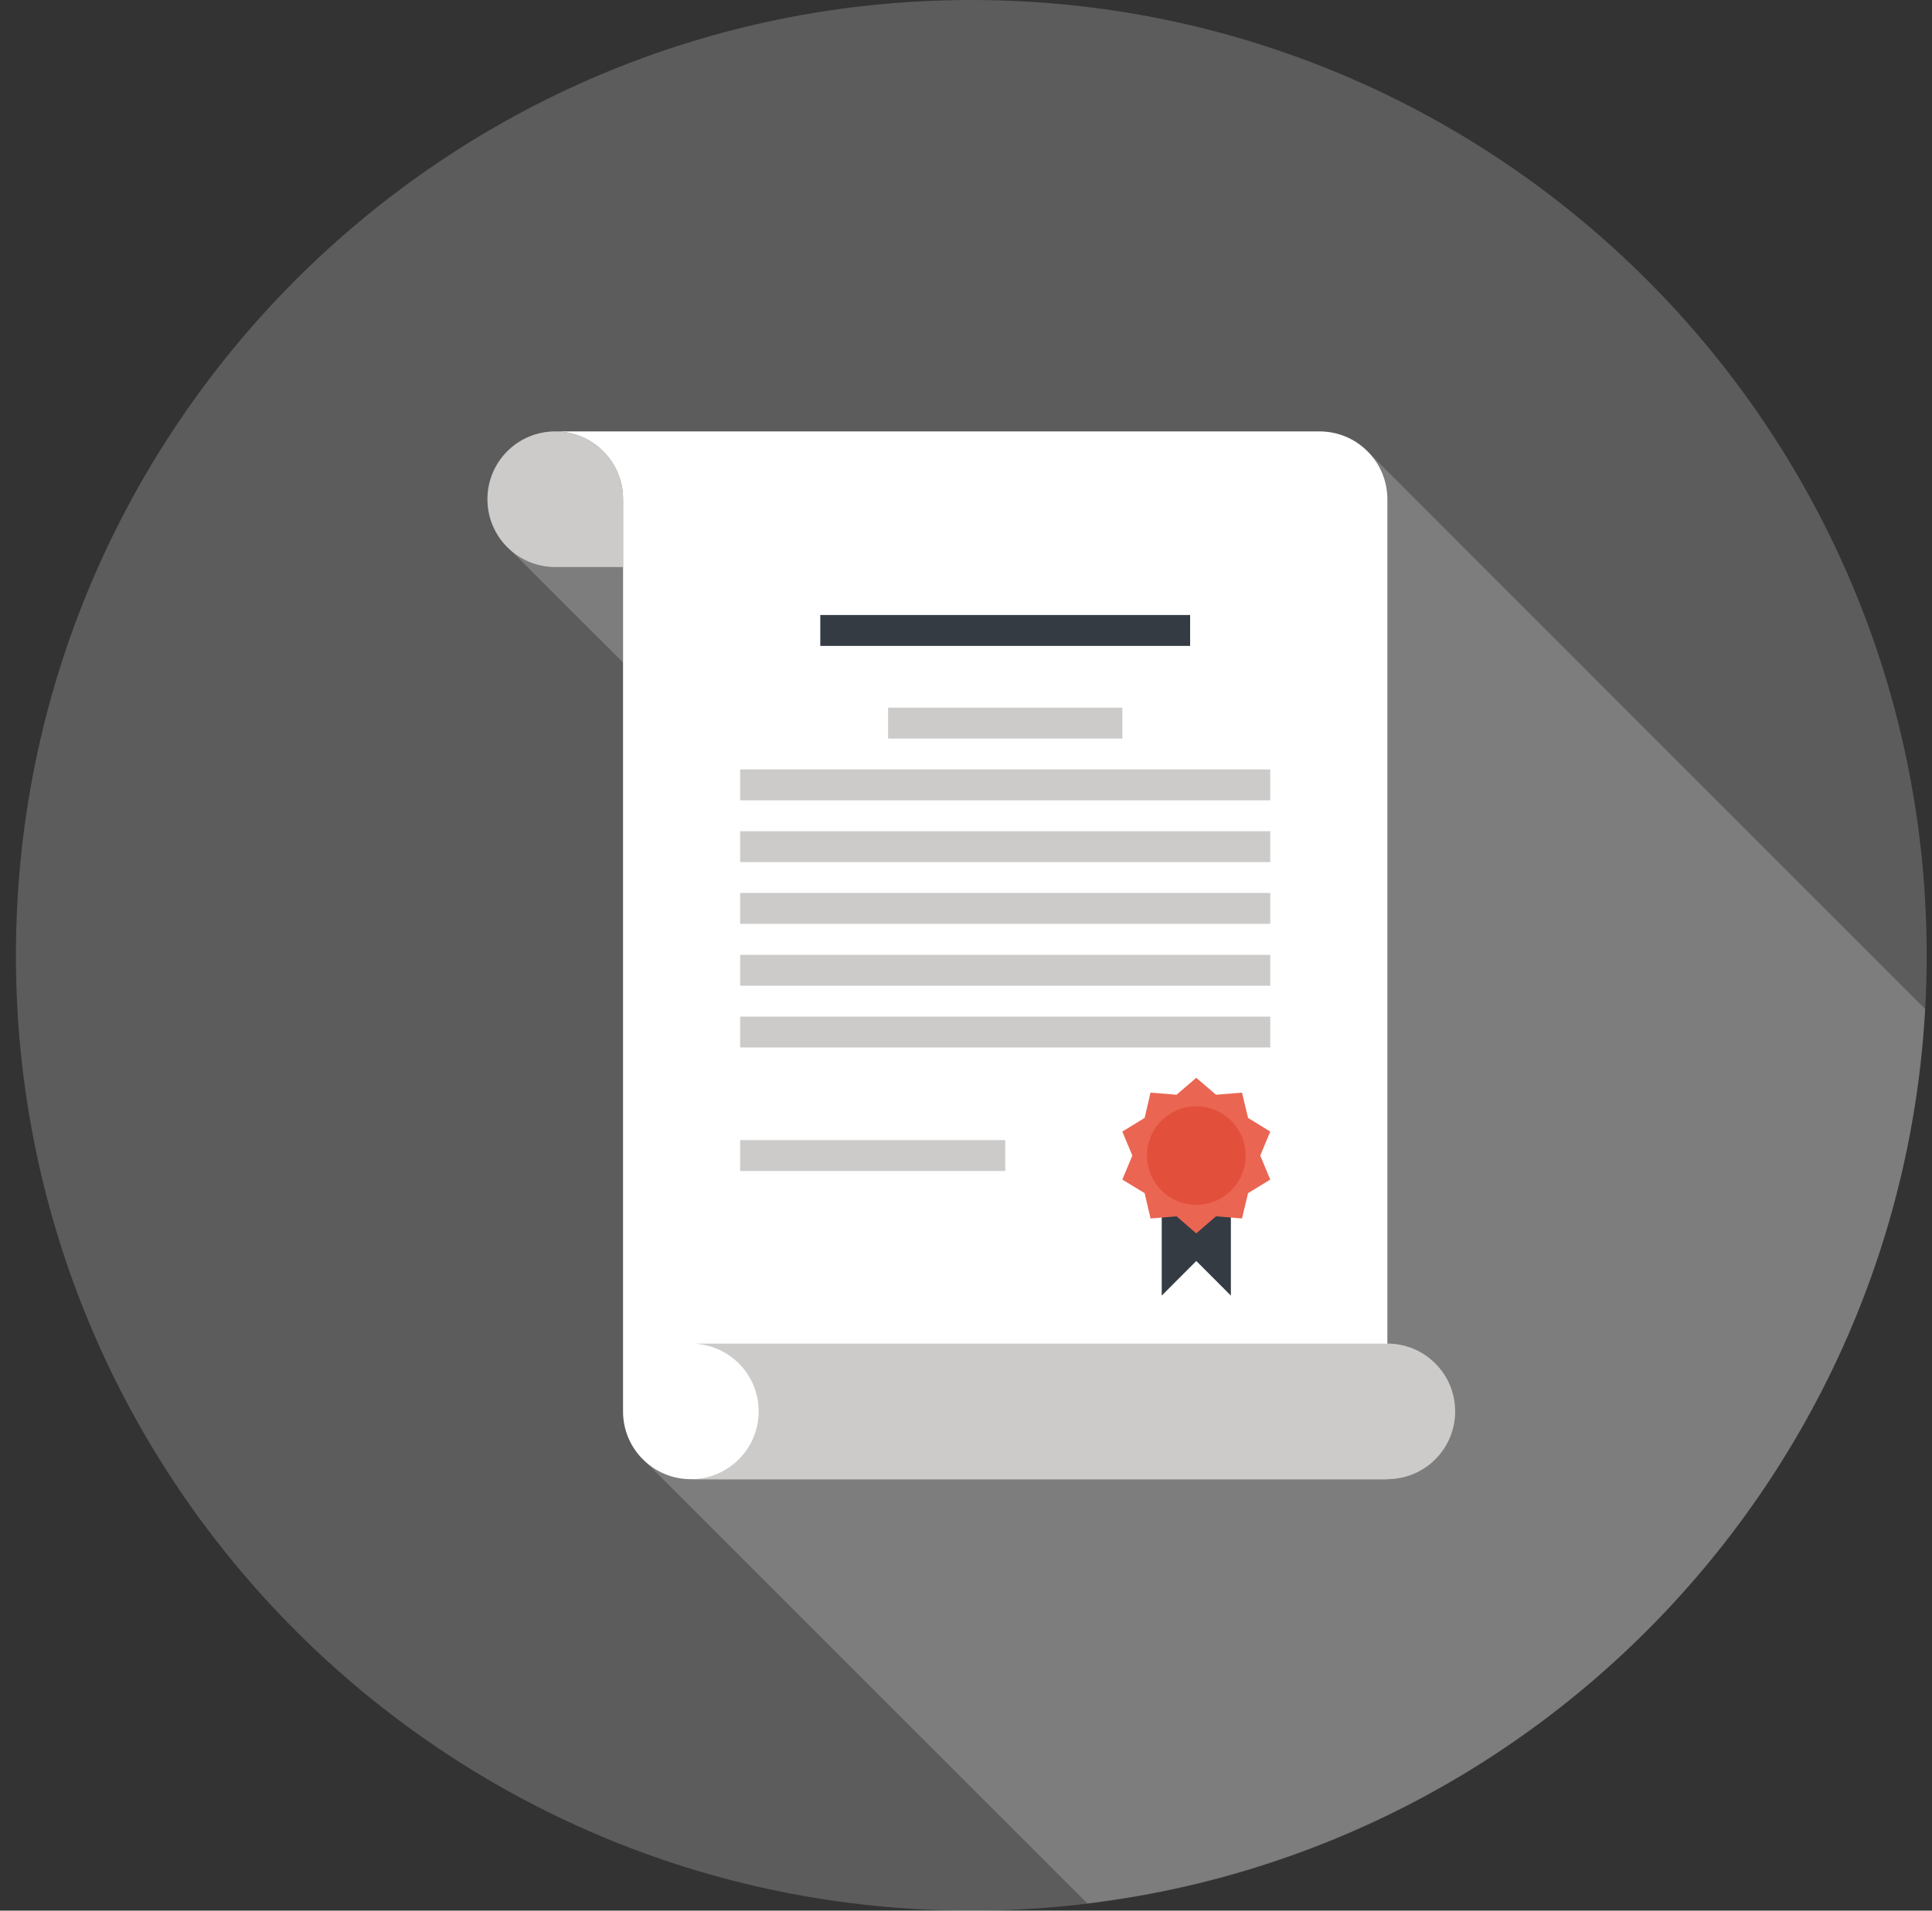
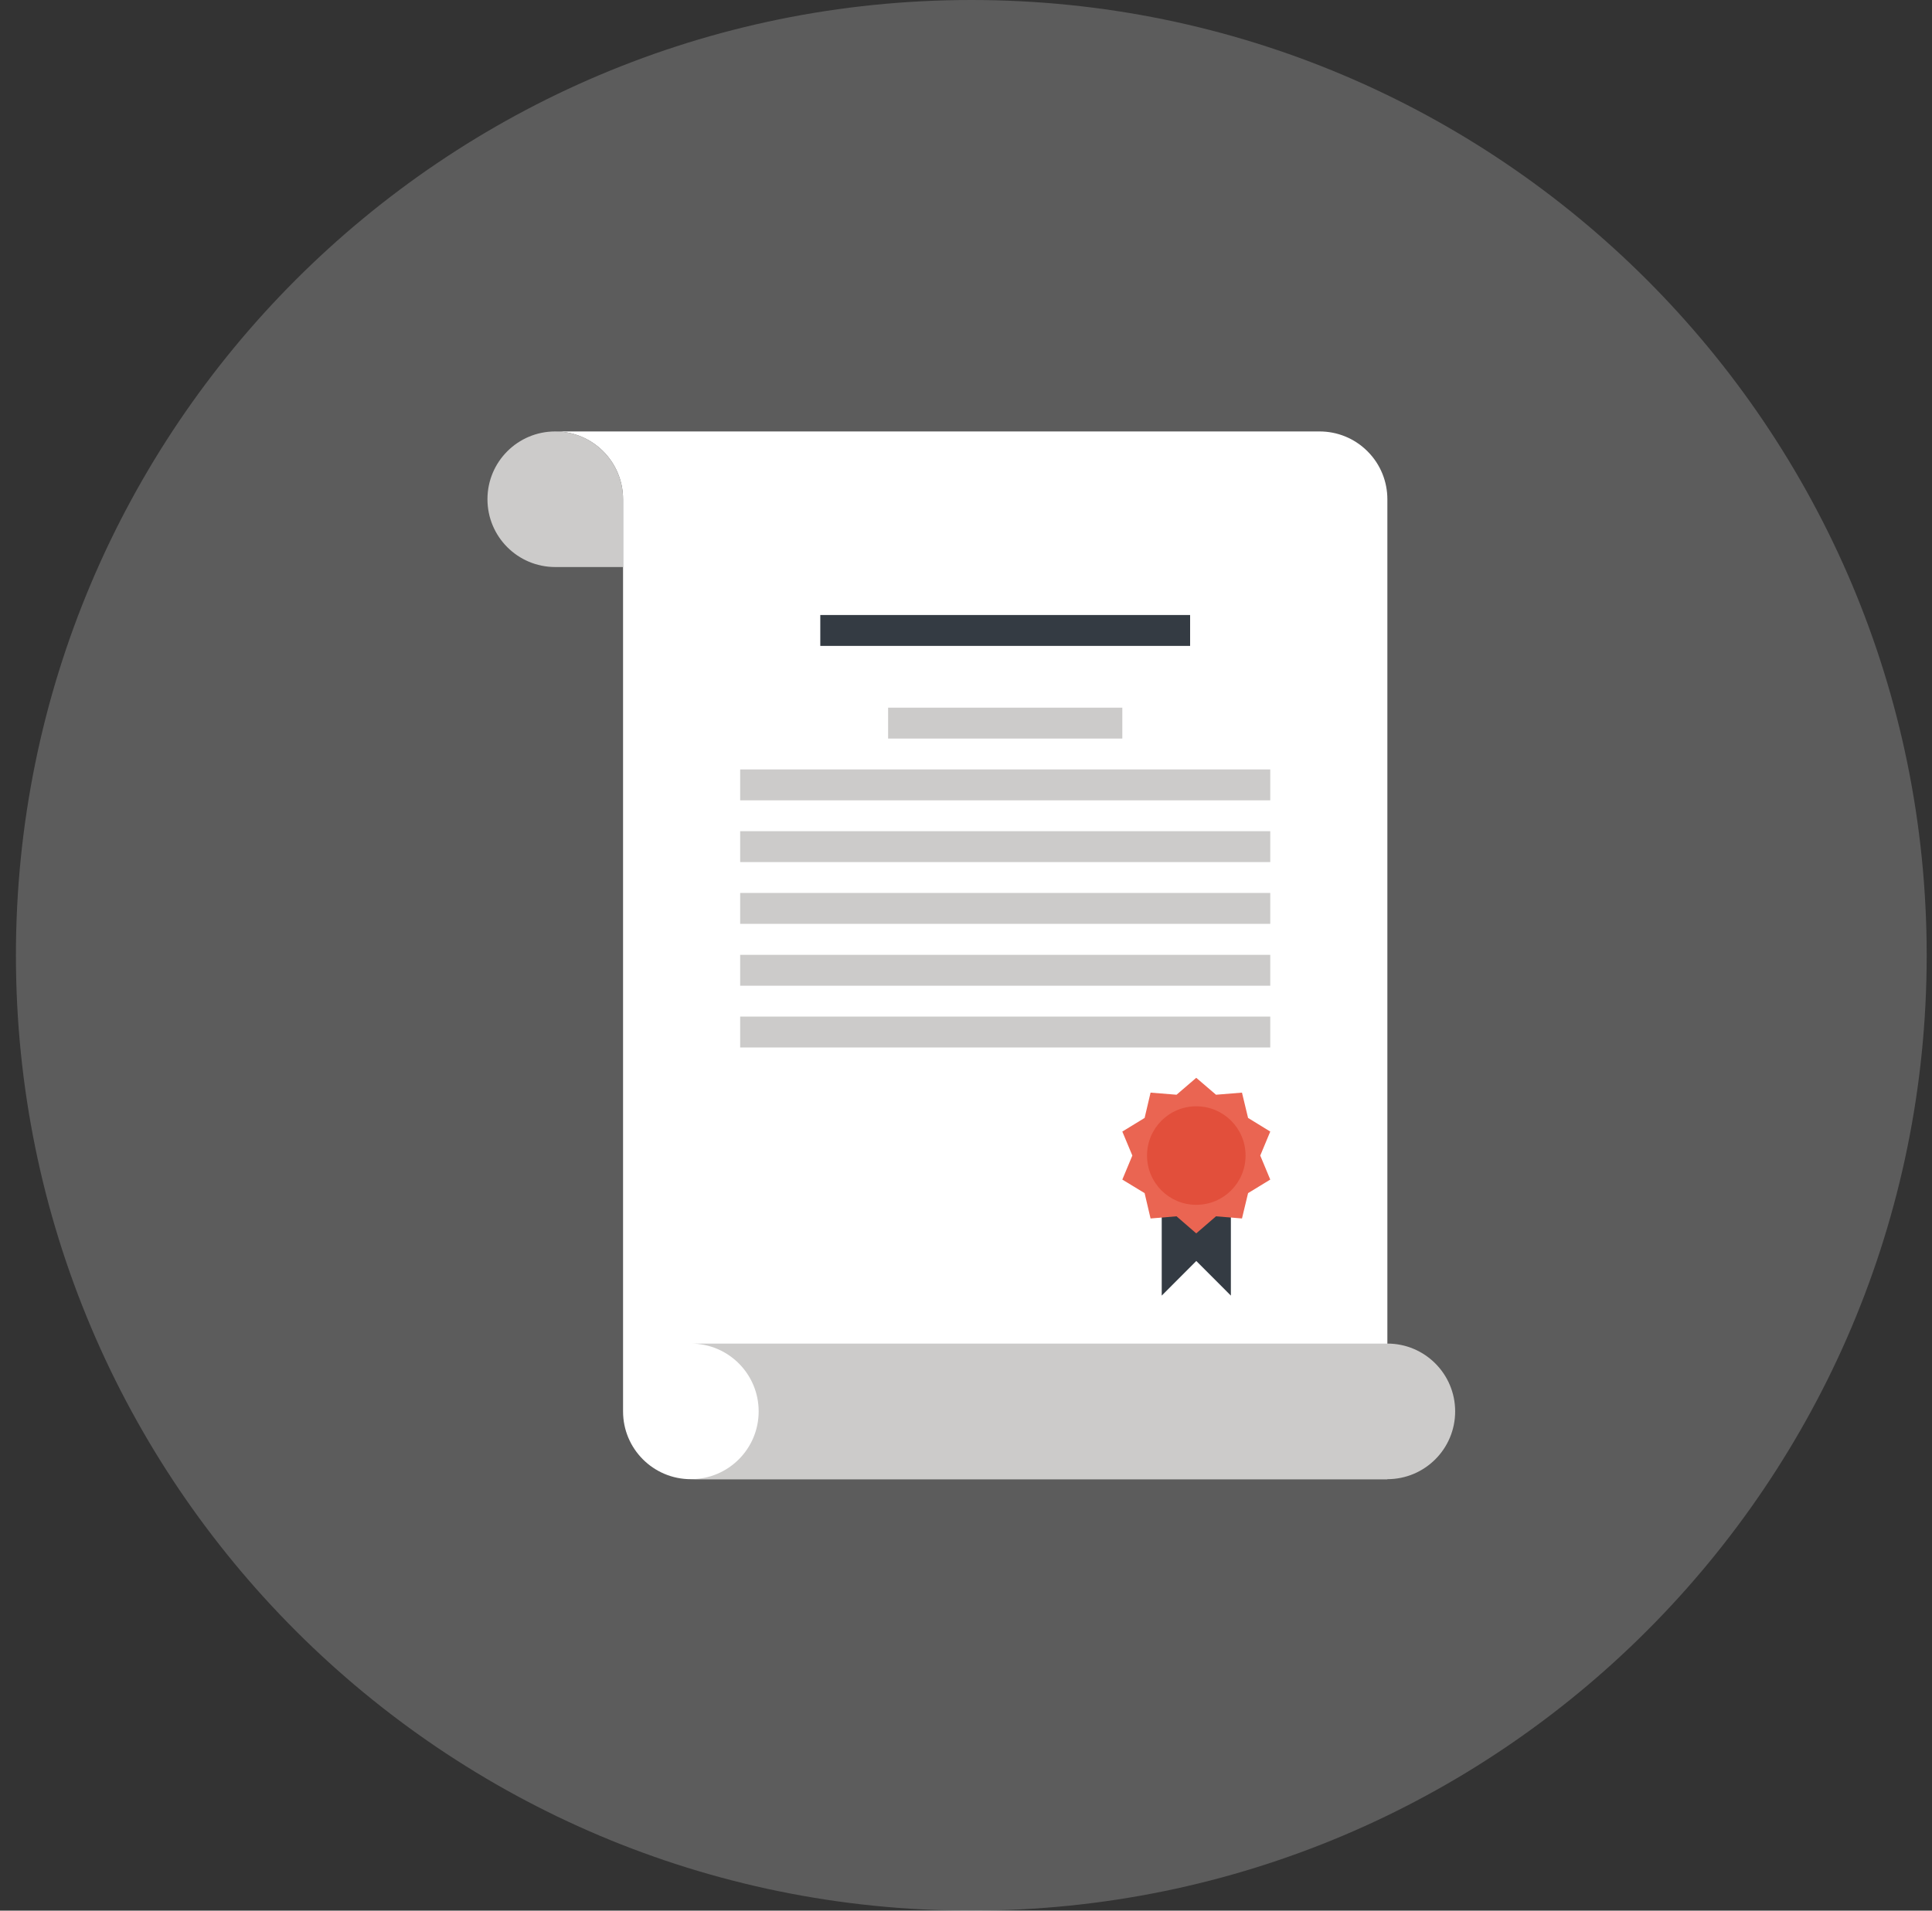
<svg xmlns="http://www.w3.org/2000/svg" width="91" height="90" viewBox="0 0 91 90" fill="none">
  <rect x="0" y="0" width="91" height="90" fill="#333333" stroke="none" />
  <g clip-path="url(#clip0_3193_1180)">
    <path opacity="0.2" d="M45.75 90C70.603 90 90.75 69.853 90.75 45C90.75 20.147 70.603 0 45.75 0C20.897 0 0.75 20.147 0.75 45C0.75 69.853 20.897 90 45.75 90Z" fill="white" />
-     <path opacity="0.2" d="M90.676 47.525L64.435 21.28C64.43 21.274 64.418 21.263 64.412 21.257C64.406 21.251 64.395 21.24 64.389 21.234C63.773 20.63 62.961 20.323 62.154 20.323H54.483H26.153C24.388 20.323 22.96 21.751 22.96 23.516C22.96 23.693 22.978 23.864 23.005 24.032C23.009 24.059 23.012 24.084 23.017 24.11C23.047 24.266 23.088 24.418 23.14 24.565C23.151 24.599 23.163 24.631 23.176 24.664C23.23 24.805 23.293 24.942 23.365 25.072C23.383 25.105 23.404 25.136 23.424 25.168C23.492 25.281 23.567 25.39 23.648 25.494C23.662 25.511 23.672 25.532 23.686 25.549C23.698 25.555 23.704 25.566 23.704 25.572L23.778 25.647C23.856 25.733 23.938 25.815 24.024 25.893L24.046 25.915L29.348 31.21V66.485C29.348 67.257 29.621 67.965 30.073 68.517C30.085 68.534 30.097 68.546 30.108 68.557L30.422 68.871L51.213 89.659C72.666 87.061 89.466 69.377 90.676 47.525Z" fill="white" />
    <path d="M26.153 20.323C27.919 20.323 29.347 21.751 29.347 23.516V66.484C29.347 68.249 30.775 69.677 32.541 69.677H65.347V23.516C65.347 22.698 65.035 21.882 64.411 21.258C63.788 20.634 62.97 20.323 62.153 20.323L26.153 20.323Z" fill="white" />
    <path d="M68.54 66.483C68.54 64.719 67.111 63.289 65.347 63.289H32.541C34.306 63.289 35.734 64.718 35.734 66.483C35.734 68.248 34.306 69.676 32.541 69.676H65.347C67.111 69.676 68.54 68.247 68.54 66.483Z" fill="#CCCBCA" />
    <path d="M26.153 20.323C24.388 20.323 22.96 21.751 22.96 23.516C22.96 25.281 24.388 26.71 26.153 26.71H29.347V23.516C29.347 21.751 27.919 20.323 26.153 20.323Z" fill="#CCCBCA" />
    <path d="M52.863 33.335H41.831V34.79H52.863V33.335Z" fill="#CCCBCA" />
    <path d="M56.056 28.97H38.637V30.425H56.056V28.97Z" fill="#343B43" />
    <path d="M59.831 36.244H34.863V37.699H59.831V36.244Z" fill="#CCCBCA" />
    <path d="M59.831 39.153H34.863V40.608H59.831V39.153Z" fill="#CCCBCA" />
    <path d="M59.831 42.062H34.863V43.517H59.831V42.062Z" fill="#CCCBCA" />
    <path d="M59.831 44.977H34.863V46.432H59.831V44.977Z" fill="#CCCBCA" />
    <path d="M59.831 47.886H34.863V49.341H59.831V47.886Z" fill="#CCCBCA" />
-     <path d="M47.347 53.704H34.863V55.159H47.347V53.704Z" fill="#CCCBCA" />
+     <path d="M47.347 53.704V55.159H47.347V53.704Z" fill="#CCCBCA" />
    <path d="M57.976 54.433H54.719V61.029L56.347 59.398L57.976 61.029V54.433Z" fill="#343B43" />
    <path d="M59.831 53.302L58.786 52.66L58.499 51.468L57.276 51.567L56.345 50.77L55.417 51.567L54.193 51.468L53.913 52.66L52.863 53.302L53.335 54.432L52.863 55.564L53.913 56.202L54.193 57.396L55.417 57.294L56.345 58.098L57.276 57.294L58.499 57.396L58.786 56.202L59.831 55.564L59.36 54.432L59.831 53.302Z" fill="#EA6552" />
    <path d="M58.668 54.433C58.668 55.715 57.632 56.753 56.345 56.753C55.063 56.753 54.027 55.715 54.027 54.433C54.027 53.15 55.063 52.112 56.345 52.112C57.632 52.112 58.668 53.15 58.668 54.433Z" fill="#E24F3B" />
  </g>
  <defs>
    <clipPath id="clip0_3193_1180">
      <rect width="90" height="90" fill="white" transform="translate(0.75)" />
    </clipPath>
  </defs>
</svg>